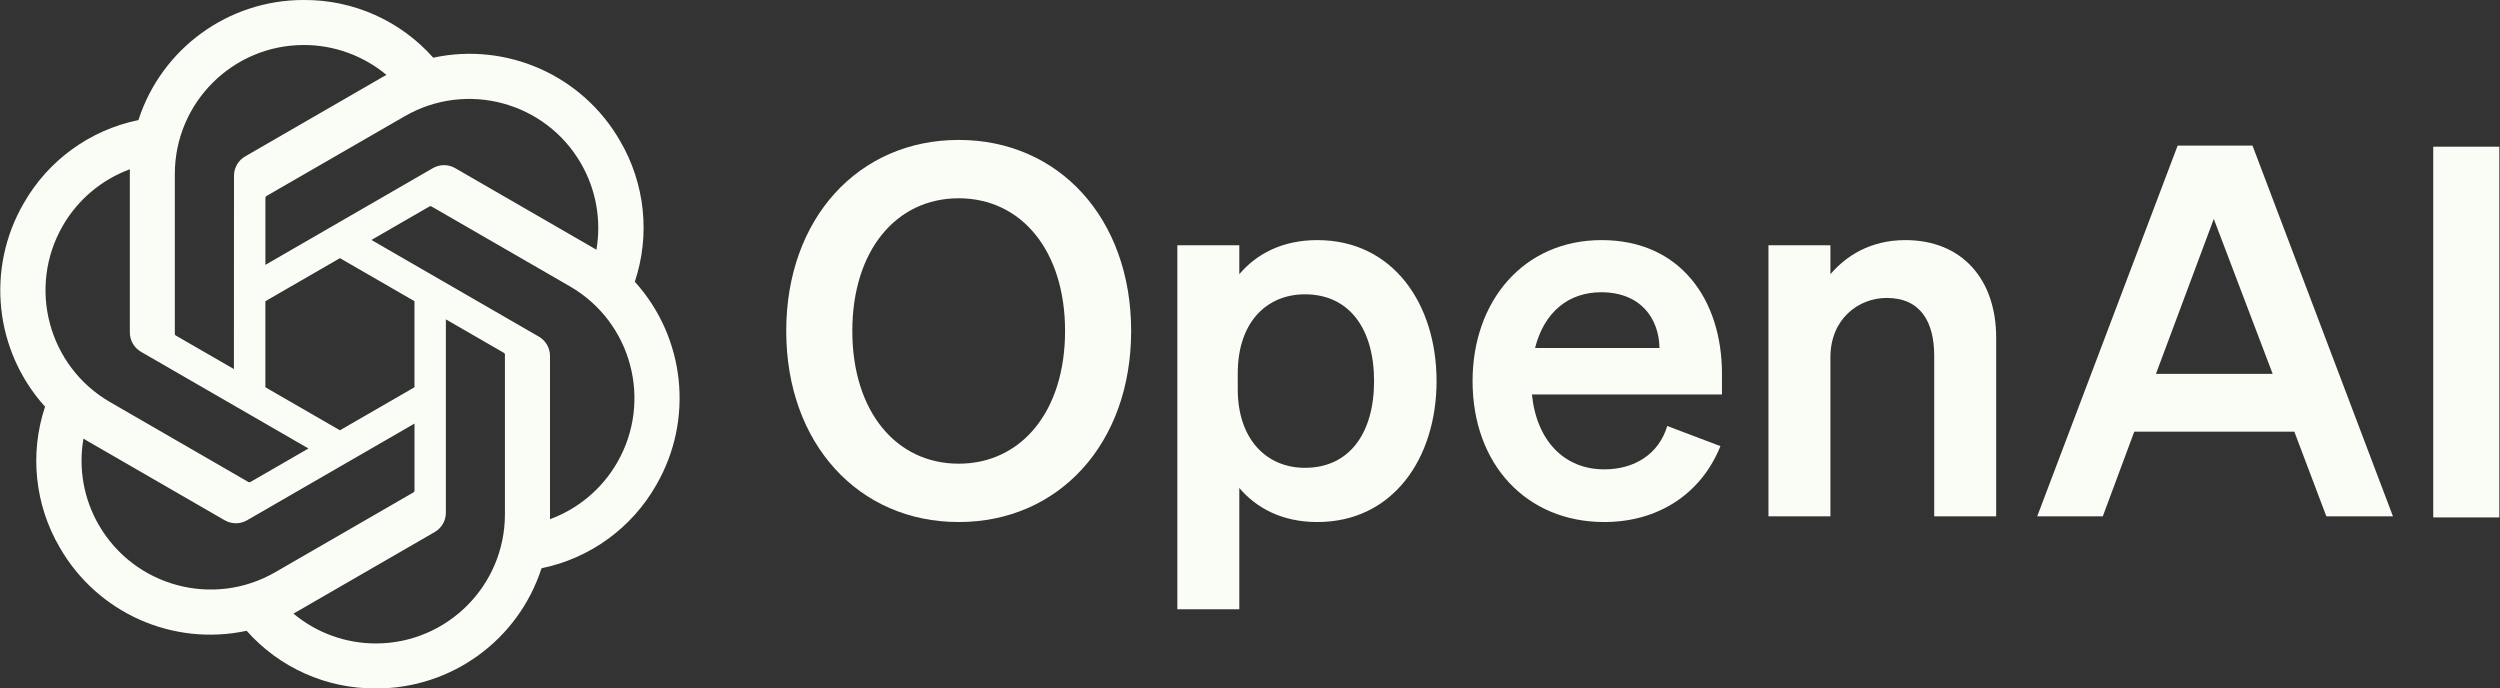
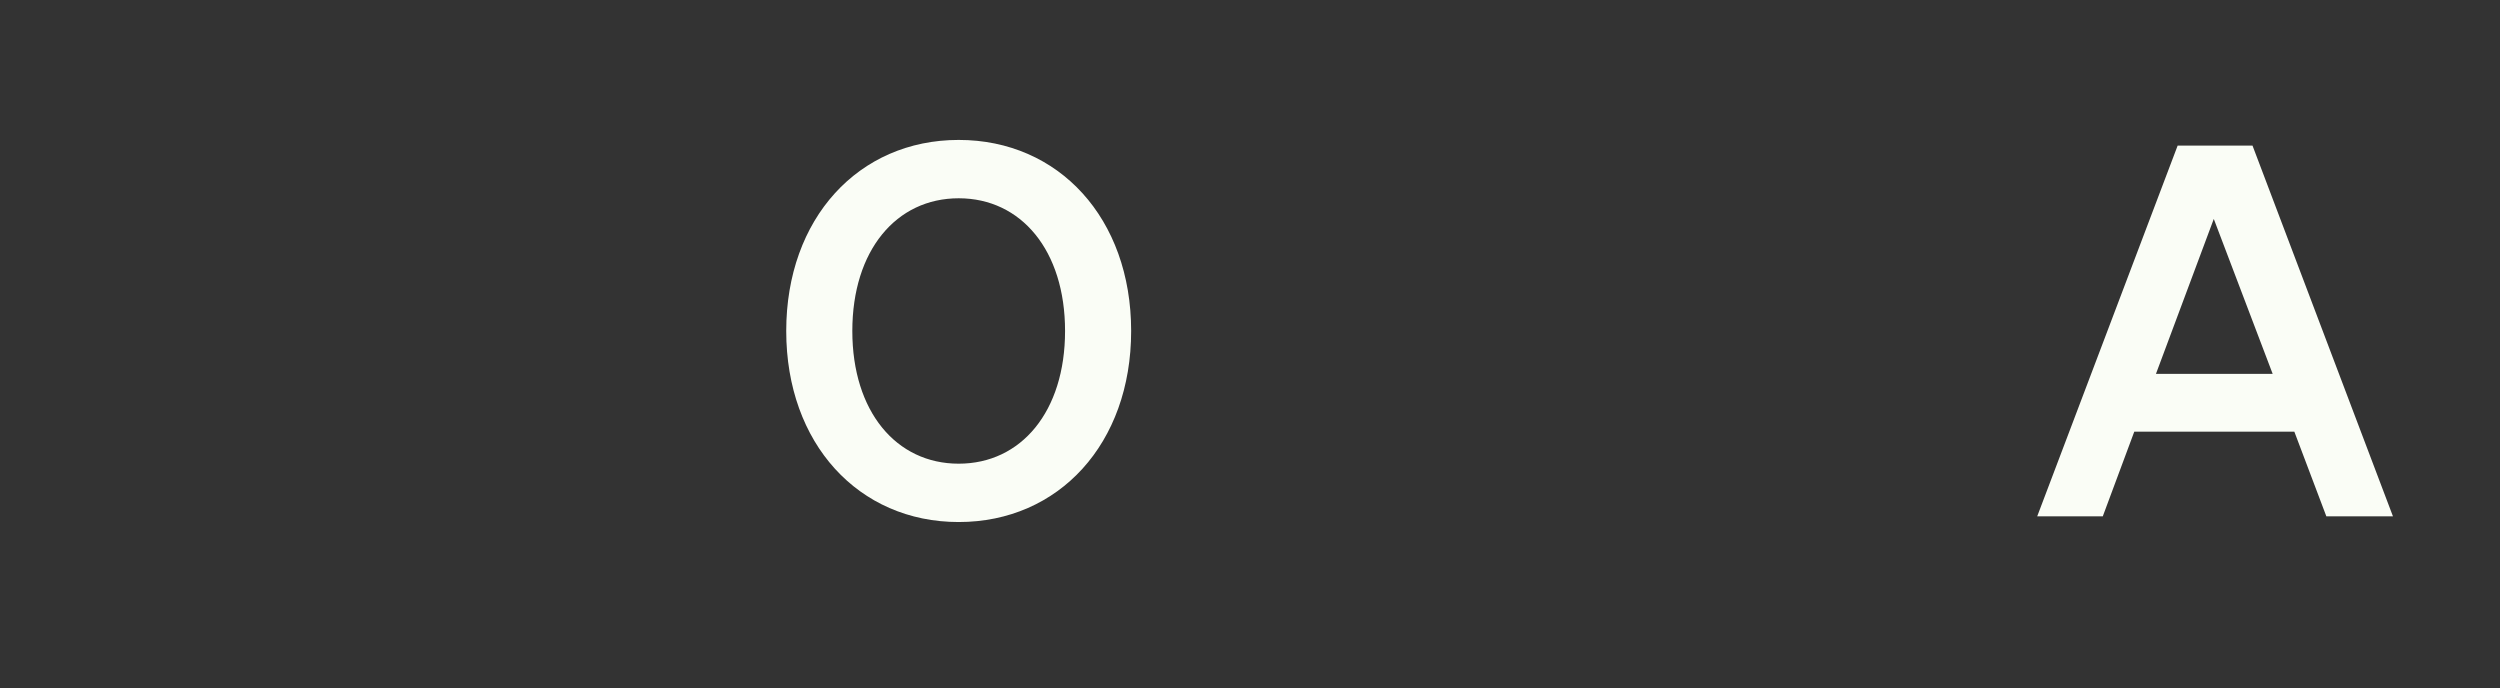
<svg xmlns="http://www.w3.org/2000/svg" width="1162" height="320" viewBox="0 0 1162 320" fill="none">
  <rect x="0" y="0" width="1162" height="320" fill="#333333" stroke="none" />
  <path d="M365.44 153.84C365.44 206.16 399.04 242.64 445.6 242.64C492.16 242.64 525.76 206.16 525.76 153.84C525.76 101.52 492.16 65.04 445.6 65.04C399.04 65.04 365.44 101.52 365.44 153.84ZM495.04 153.84C495.04 191.28 474.64 215.52 445.6 215.52C416.56 215.52 396.16 191.28 396.16 153.84C396.16 116.4 416.56 92.16 445.6 92.16C474.64 92.16 495.04 116.4 495.04 153.84Z" fill="#FAFDF6" />
-   <path d="M612.271 242.64C647.551 242.64 667.711 212.88 667.711 177.12C667.711 141.36 647.551 111.6 612.271 111.6C595.951 111.6 583.951 118.08 576.031 127.44V114H547.23V283.2H576.031V226.8C583.951 236.16 595.951 242.64 612.271 242.64ZM575.31 173.52C575.31 149.76 588.75 136.8 606.51 136.8C627.39 136.8 638.67 153.12 638.67 177.12C638.67 201.12 627.39 217.44 606.51 217.44C588.75 217.44 575.31 204.24 575.31 180.96V173.52Z" fill="#FAFDF6" />
-   <path d="M745.65 242.64C770.85 242.64 790.77 229.44 799.65 207.36L774.93 198C771.09 210.96 759.81 218.16 745.65 218.16C727.17 218.16 714.21 204.96 712.05 183.36H800.37V173.76C800.37 139.2 780.93 111.6 744.45 111.6C707.97 111.6 684.45 140.16 684.45 177.12C684.45 216 709.65 242.64 745.65 242.64ZM744.21 135.84C762.45 135.84 771.09 147.84 771.33 161.76H713.49C717.81 144.72 729.33 135.84 744.21 135.84Z" fill="#FAFDF6" />
-   <path d="M821.98 240H850.781V166.08C850.781 148.08 863.98 138.48 876.94 138.48C892.78 138.48 899.021 149.76 899.021 165.36V240H927.82V156.96C927.82 129.84 911.981 111.6 885.581 111.6C869.261 111.6 857.981 119.04 850.781 127.44V114H821.98V240Z" fill="#FAFDF6" />
  <path d="M1012.17 67.68L946.89 240H977.37L992.01 200.64H1066.41L1081.29 240H1112.25L1046.97 67.68H1012.17ZM1028.97 101.76L1056.33 173.76H1002.09L1028.97 101.76Z" fill="#FAFDF6" />
-   <path d="M1161.69 68.18H1130.97V240.5H1161.69V68.18Z" fill="#FAFDF6" />
-   <path d="M295.06 130.97C302.32 109.18 299.82 85.31 288.21 65.49C270.75 35.09 235.65 19.45 201.37 26.81C186.12 9.63 164.21 -0.14 141.24 1.93887e-05C106.2 -0.08 75.11 22.48 64.33 55.82C41.82 60.43 22.39 74.52 11.02 94.49C-6.57 124.81 -2.56 163.03 20.94 189.03C13.68 210.82 16.18 234.69 27.79 254.51C45.25 284.91 80.35 300.55 114.63 293.19C129.87 310.37 151.79 320.14 174.76 319.99C209.82 320.08 240.92 297.5 251.7 264.13C274.21 259.52 293.64 245.43 305.01 225.46C322.58 195.14 318.56 156.95 295.07 130.95L295.06 130.97ZM174.78 299.08C160.75 299.1 147.16 294.19 136.39 285.2C136.88 284.94 137.73 284.47 138.28 284.13L202 247.33C205.26 245.48 207.26 242.01 207.24 238.26V148.43L234.17 163.98C234.46 164.12 234.65 164.4 234.69 164.72V239.11C234.65 272.19 207.86 299.01 174.78 299.08ZM45.94 244.05C38.91 231.91 36.38 217.68 38.79 203.87C39.26 204.15 40.09 204.66 40.68 205L104.4 241.8C107.63 243.69 111.63 243.69 114.87 241.8L192.66 196.88V227.98C192.68 228.3 192.53 228.61 192.28 228.81L127.87 266C99.18 282.52 62.54 272.7 45.95 244.05H45.94ZM29.17 104.96C36.17 92.8 47.22 83.5 60.38 78.67C60.38 79.22 60.35 80.19 60.35 80.87V154.48C60.33 158.22 62.33 161.69 65.58 163.54L143.37 208.45L116.44 224C116.17 224.18 115.83 224.21 115.53 224.08L51.11 186.86C22.48 170.28 12.66 133.65 29.16 104.97L29.17 104.96ZM250.43 156.45L172.64 111.53L199.57 95.99C199.84 95.81 200.18 95.78 200.48 95.91L264.9 133.1C293.58 149.67 303.41 186.36 286.84 215.04C279.83 227.18 268.79 236.48 255.64 241.32V165.51C255.67 161.77 253.68 158.31 250.44 156.45H250.43ZM277.23 116.11C276.76 115.82 275.93 115.32 275.34 114.98L211.62 78.18C208.39 76.29 204.39 76.29 201.15 78.18L123.36 123.1V92C123.34 91.68 123.49 91.37 123.74 91.17L188.15 54.01C216.84 37.46 253.52 47.31 270.06 76.01C277.05 88.13 279.58 102.32 277.21 116.11H277.23ZM108.72 171.54L81.78 155.99C81.49 155.85 81.3 155.57 81.26 155.25V80.86C81.28 47.74 108.15 20.9 141.27 20.92C155.28 20.92 168.84 25.84 179.61 34.8C179.12 35.06 178.28 35.53 177.72 35.87L114 72.67C110.74 74.52 108.74 77.98 108.76 81.73L108.72 171.52V171.54ZM123.35 140L158 119.99L192.65 139.99V180L158 200L123.35 180V140Z" fill="#FAFDF6" />
</svg>